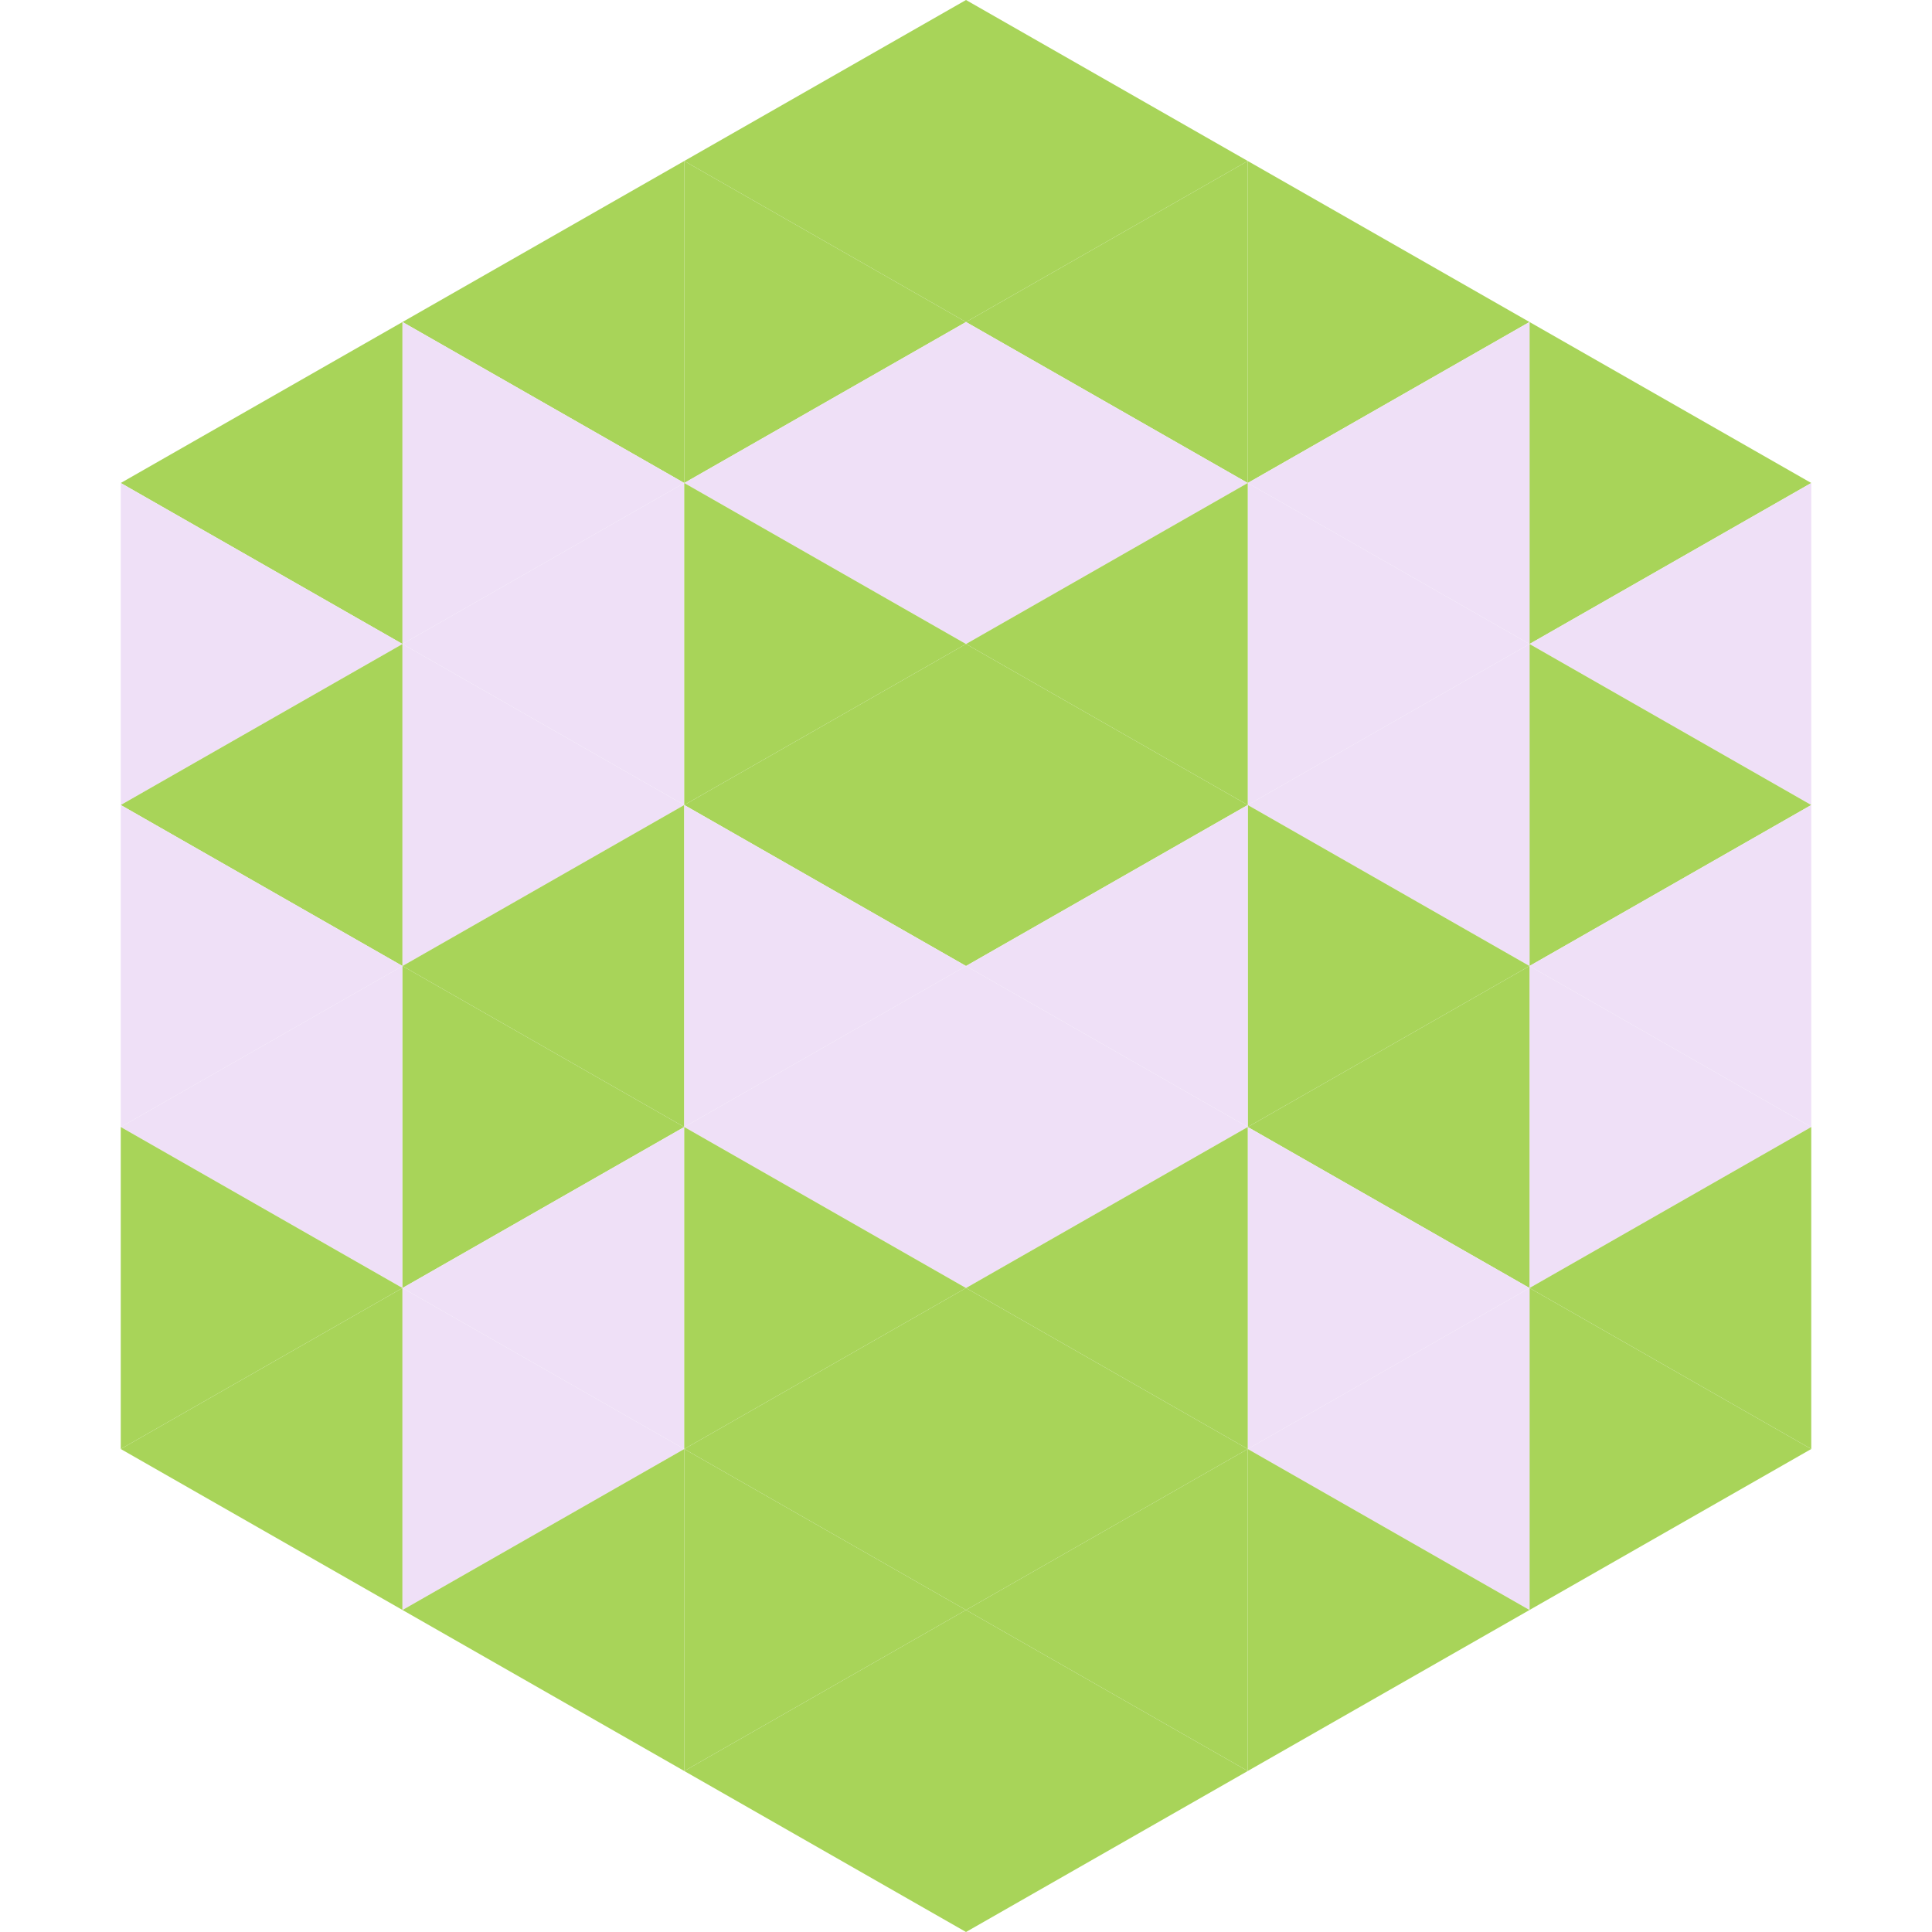
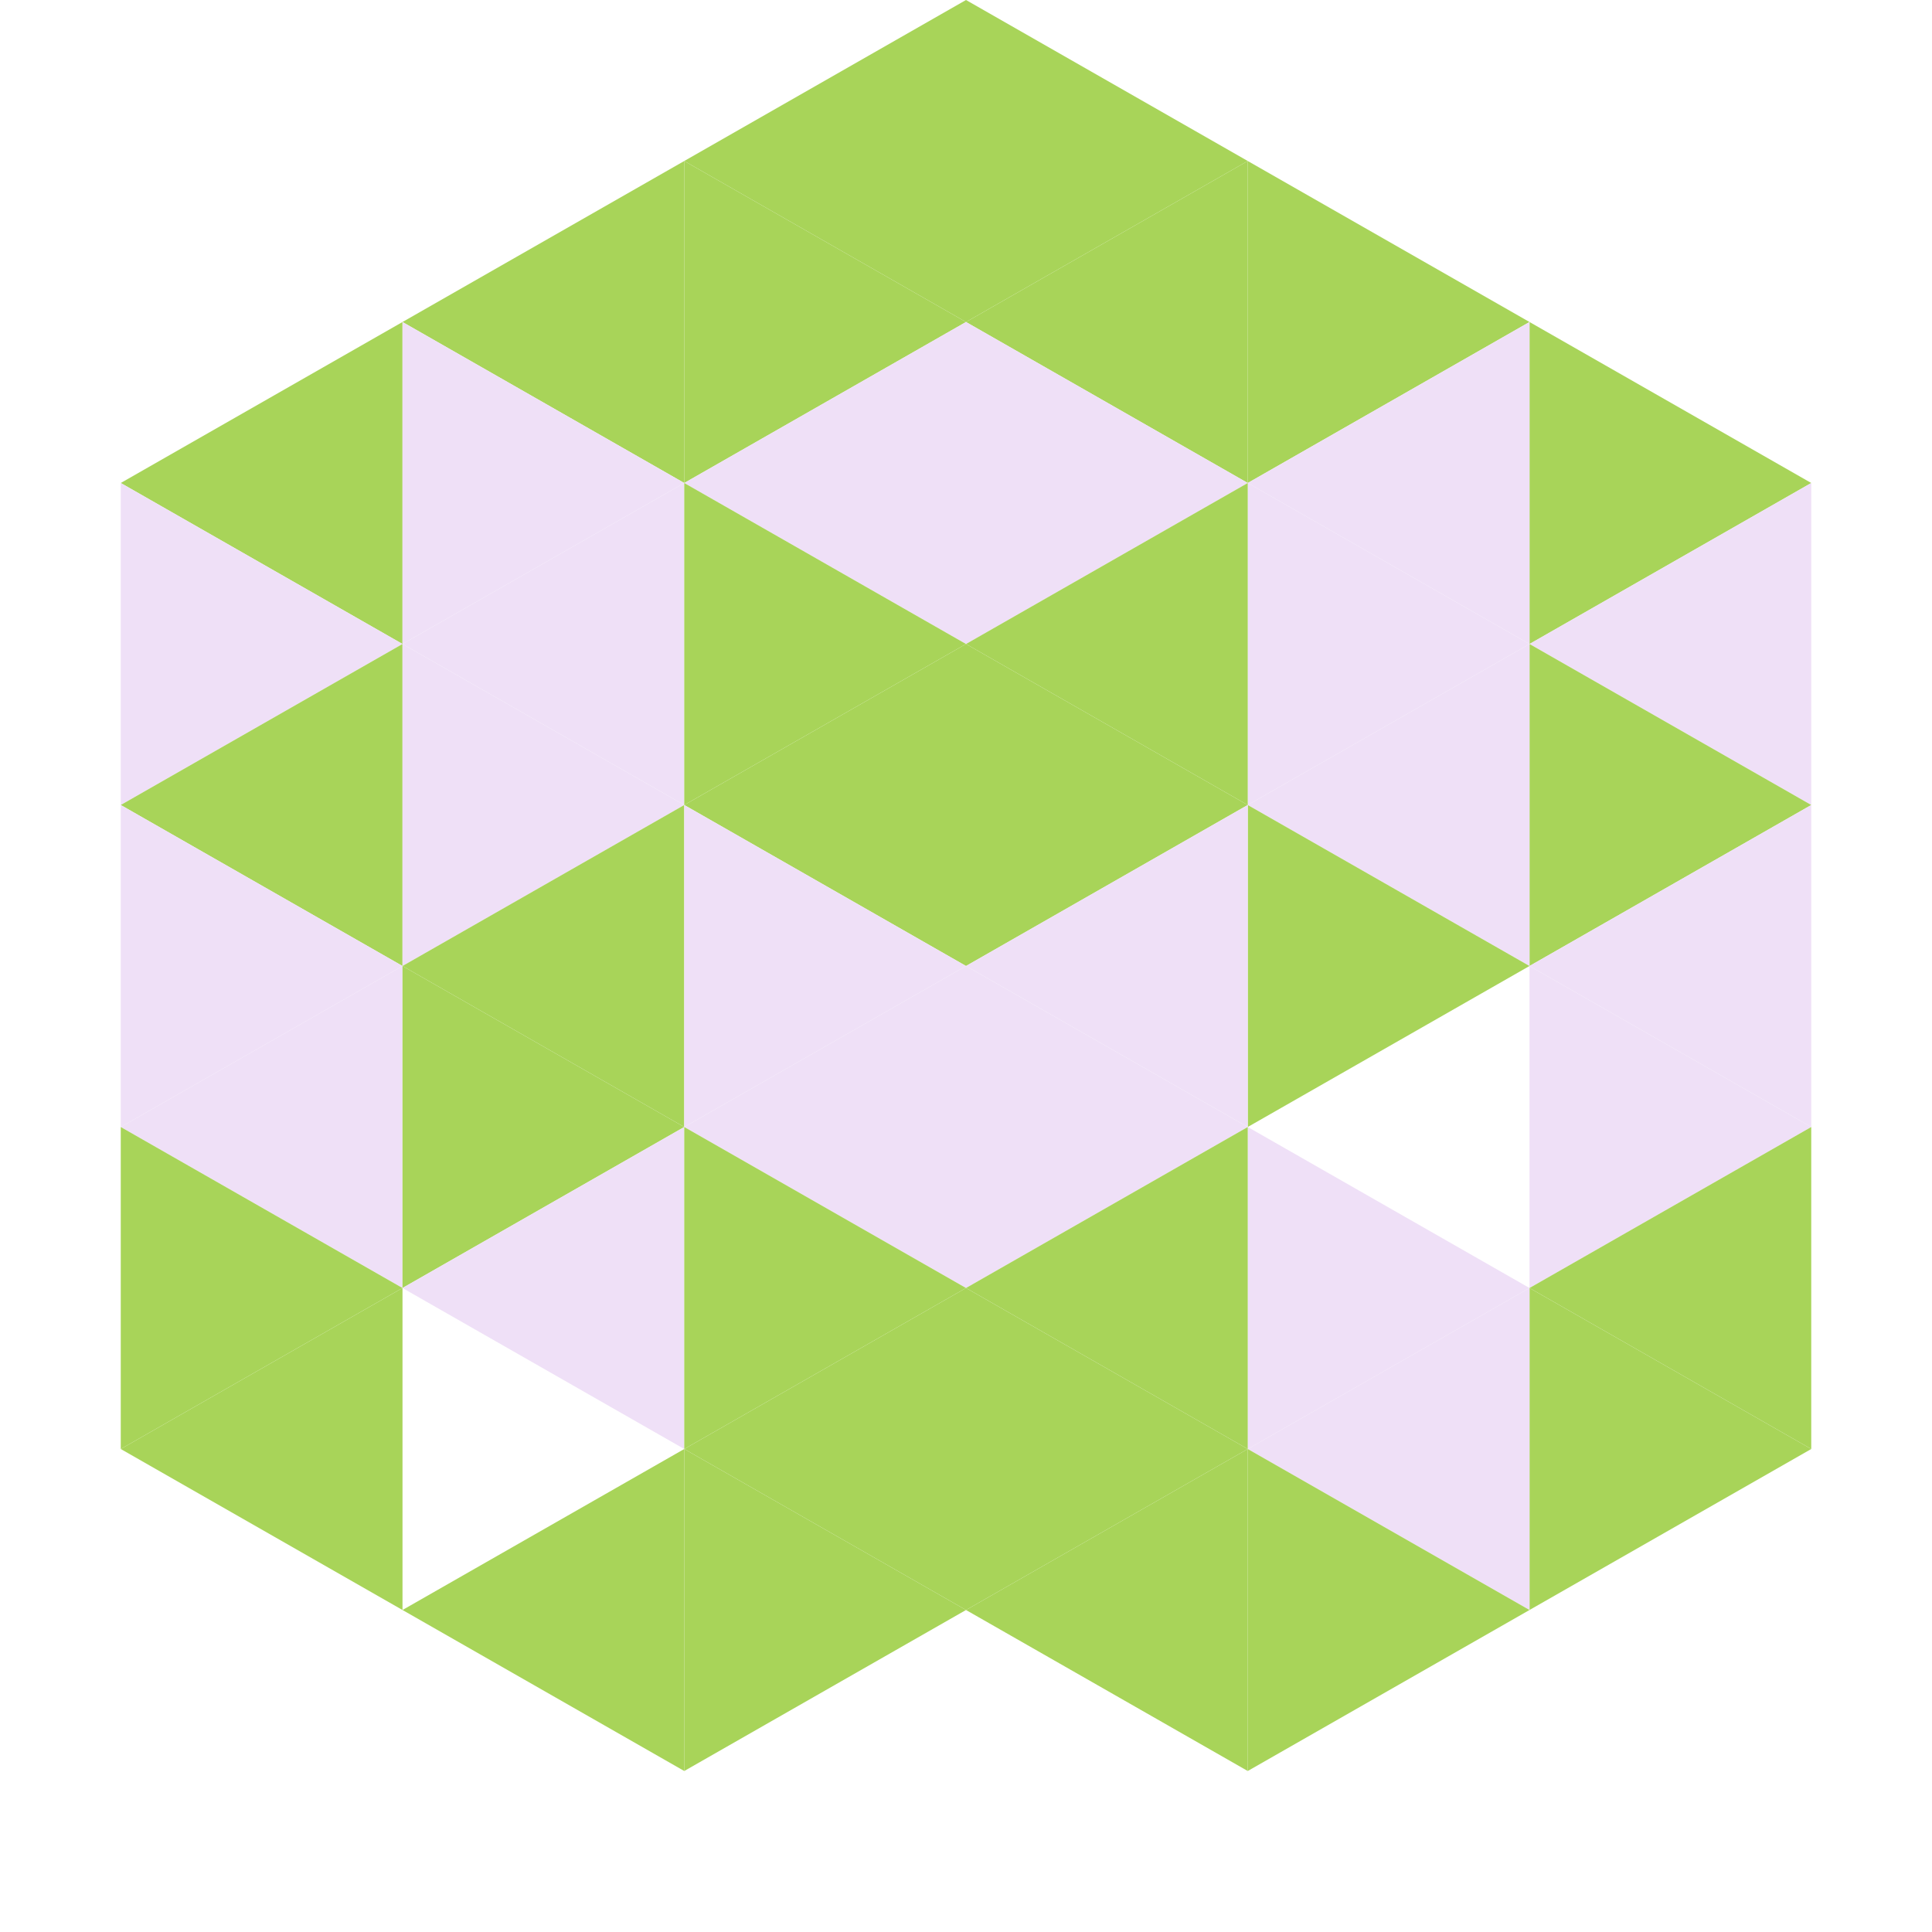
<svg xmlns="http://www.w3.org/2000/svg" width="240" height="240">
  <polygon points="50,40 15,60 50,80" style="fill:rgb(168,212,89)" />
  <polygon points="190,40 225,60 190,80" style="fill:rgb(168,212,89)" />
  <polygon points="15,60 50,80 15,100" style="fill:rgb(239,224,247)" />
  <polygon points="225,60 190,80 225,100" style="fill:rgb(239,224,247)" />
  <polygon points="50,80 15,100 50,120" style="fill:rgb(168,212,89)" />
  <polygon points="190,80 225,100 190,120" style="fill:rgb(168,212,89)" />
  <polygon points="15,100 50,120 15,140" style="fill:rgb(239,224,247)" />
  <polygon points="225,100 190,120 225,140" style="fill:rgb(239,224,247)" />
  <polygon points="50,120 15,140 50,160" style="fill:rgb(239,224,247)" />
  <polygon points="190,120 225,140 190,160" style="fill:rgb(239,224,247)" />
  <polygon points="15,140 50,160 15,180" style="fill:rgb(168,212,89)" />
  <polygon points="225,140 190,160 225,180" style="fill:rgb(168,212,89)" />
  <polygon points="50,160 15,180 50,200" style="fill:rgb(168,212,89)" />
  <polygon points="190,160 225,180 190,200" style="fill:rgb(168,212,89)" />
  <polygon points="15,180 50,200 15,220" style="fill:rgb(255,255,255); fill-opacity:0" />
  <polygon points="225,180 190,200 225,220" style="fill:rgb(255,255,255); fill-opacity:0" />
  <polygon points="50,0 85,20 50,40" style="fill:rgb(255,255,255); fill-opacity:0" />
  <polygon points="190,0 155,20 190,40" style="fill:rgb(255,255,255); fill-opacity:0" />
  <polygon points="85,20 50,40 85,60" style="fill:rgb(168,212,89)" />
  <polygon points="155,20 190,40 155,60" style="fill:rgb(168,212,89)" />
  <polygon points="50,40 85,60 50,80" style="fill:rgb(239,224,247)" />
  <polygon points="190,40 155,60 190,80" style="fill:rgb(239,224,247)" />
  <polygon points="85,60 50,80 85,100" style="fill:rgb(239,224,247)" />
  <polygon points="155,60 190,80 155,100" style="fill:rgb(239,224,247)" />
  <polygon points="50,80 85,100 50,120" style="fill:rgb(239,224,247)" />
  <polygon points="190,80 155,100 190,120" style="fill:rgb(239,224,247)" />
  <polygon points="85,100 50,120 85,140" style="fill:rgb(168,212,89)" />
  <polygon points="155,100 190,120 155,140" style="fill:rgb(168,212,89)" />
  <polygon points="50,120 85,140 50,160" style="fill:rgb(168,212,89)" />
-   <polygon points="190,120 155,140 190,160" style="fill:rgb(168,212,89)" />
  <polygon points="85,140 50,160 85,180" style="fill:rgb(239,224,247)" />
  <polygon points="155,140 190,160 155,180" style="fill:rgb(239,224,247)" />
-   <polygon points="50,160 85,180 50,200" style="fill:rgb(239,224,247)" />
  <polygon points="190,160 155,180 190,200" style="fill:rgb(239,224,247)" />
  <polygon points="85,180 50,200 85,220" style="fill:rgb(168,212,89)" />
  <polygon points="155,180 190,200 155,220" style="fill:rgb(168,212,89)" />
  <polygon points="120,0 85,20 120,40" style="fill:rgb(168,212,89)" />
  <polygon points="120,0 155,20 120,40" style="fill:rgb(168,212,89)" />
  <polygon points="85,20 120,40 85,60" style="fill:rgb(168,212,89)" />
  <polygon points="155,20 120,40 155,60" style="fill:rgb(168,212,89)" />
  <polygon points="120,40 85,60 120,80" style="fill:rgb(239,224,247)" />
  <polygon points="120,40 155,60 120,80" style="fill:rgb(239,224,247)" />
  <polygon points="85,60 120,80 85,100" style="fill:rgb(168,212,89)" />
  <polygon points="155,60 120,80 155,100" style="fill:rgb(168,212,89)" />
  <polygon points="120,80 85,100 120,120" style="fill:rgb(168,212,89)" />
  <polygon points="120,80 155,100 120,120" style="fill:rgb(168,212,89)" />
  <polygon points="85,100 120,120 85,140" style="fill:rgb(239,224,247)" />
  <polygon points="155,100 120,120 155,140" style="fill:rgb(239,224,247)" />
  <polygon points="120,120 85,140 120,160" style="fill:rgb(239,224,247)" />
  <polygon points="120,120 155,140 120,160" style="fill:rgb(239,224,247)" />
  <polygon points="85,140 120,160 85,180" style="fill:rgb(168,212,89)" />
  <polygon points="155,140 120,160 155,180" style="fill:rgb(168,212,89)" />
  <polygon points="120,160 85,180 120,200" style="fill:rgb(168,212,89)" />
  <polygon points="120,160 155,180 120,200" style="fill:rgb(168,212,89)" />
  <polygon points="85,180 120,200 85,220" style="fill:rgb(168,212,89)" />
  <polygon points="155,180 120,200 155,220" style="fill:rgb(168,212,89)" />
-   <polygon points="120,200 85,220 120,240" style="fill:rgb(168,212,89)" />
-   <polygon points="120,200 155,220 120,240" style="fill:rgb(168,212,89)" />
  <polygon points="85,220 120,240 85,260" style="fill:rgb(255,255,255); fill-opacity:0" />
  <polygon points="155,220 120,240 155,260" style="fill:rgb(255,255,255); fill-opacity:0" />
</svg>